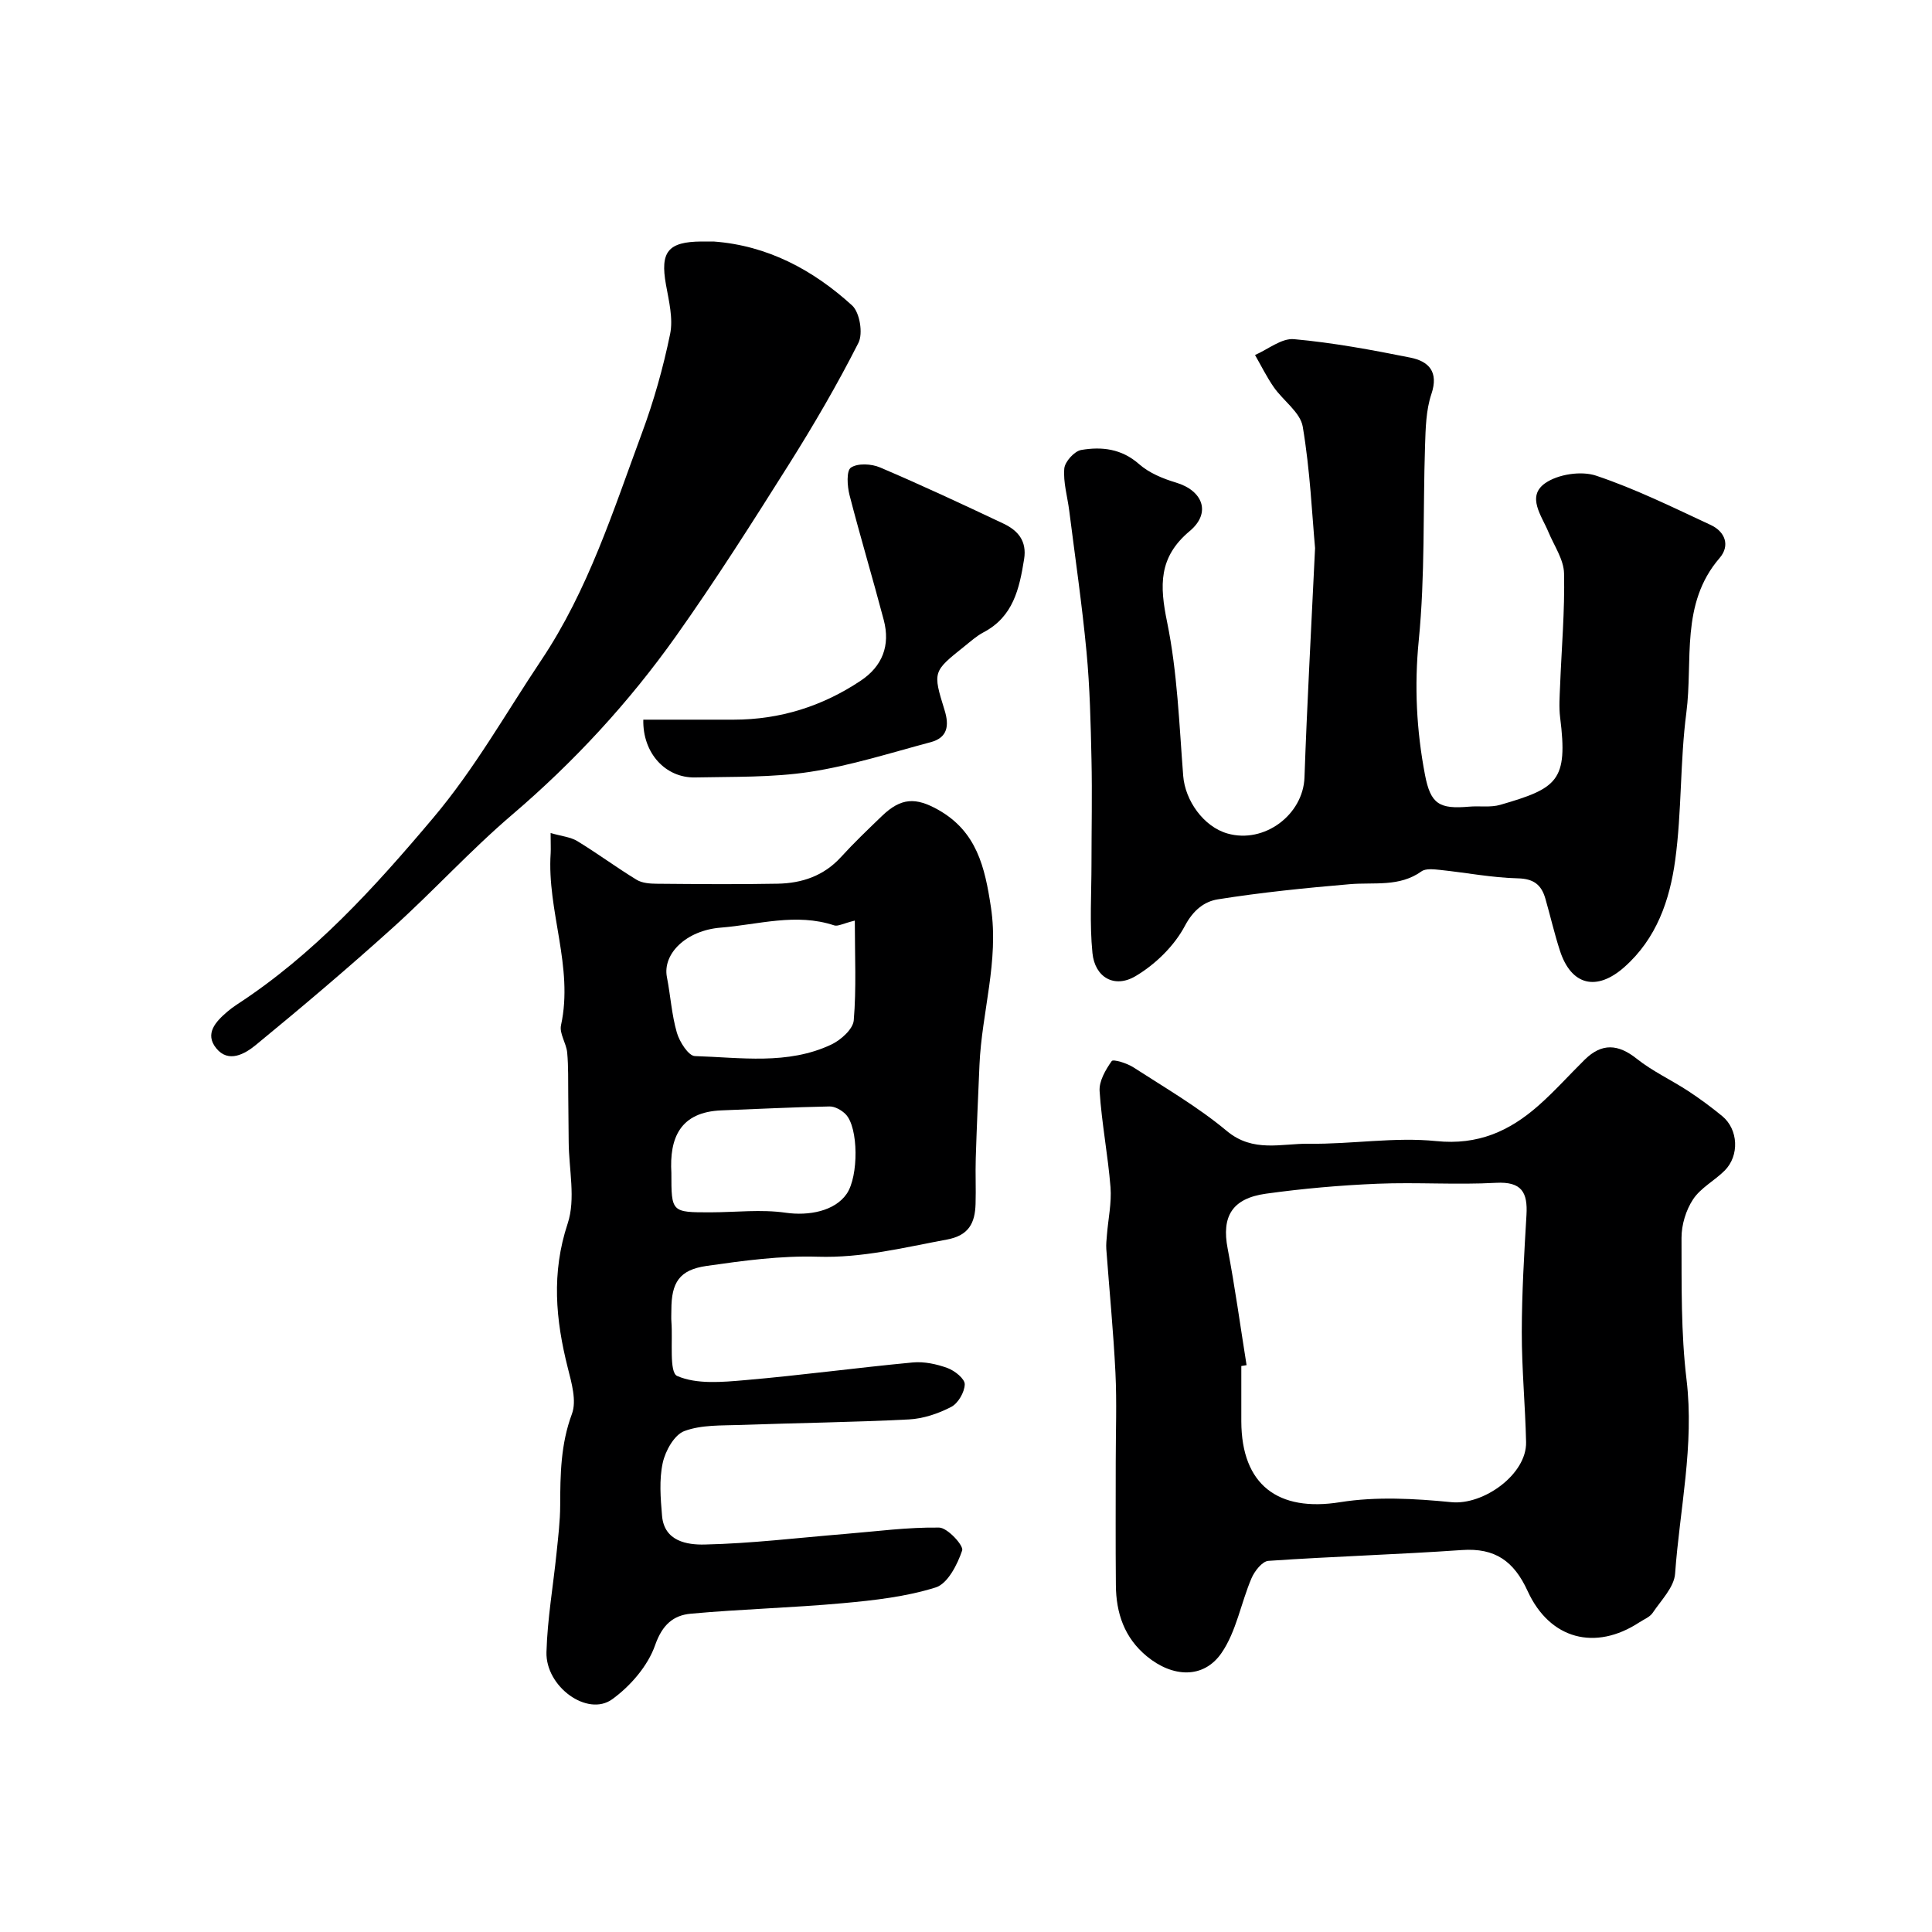
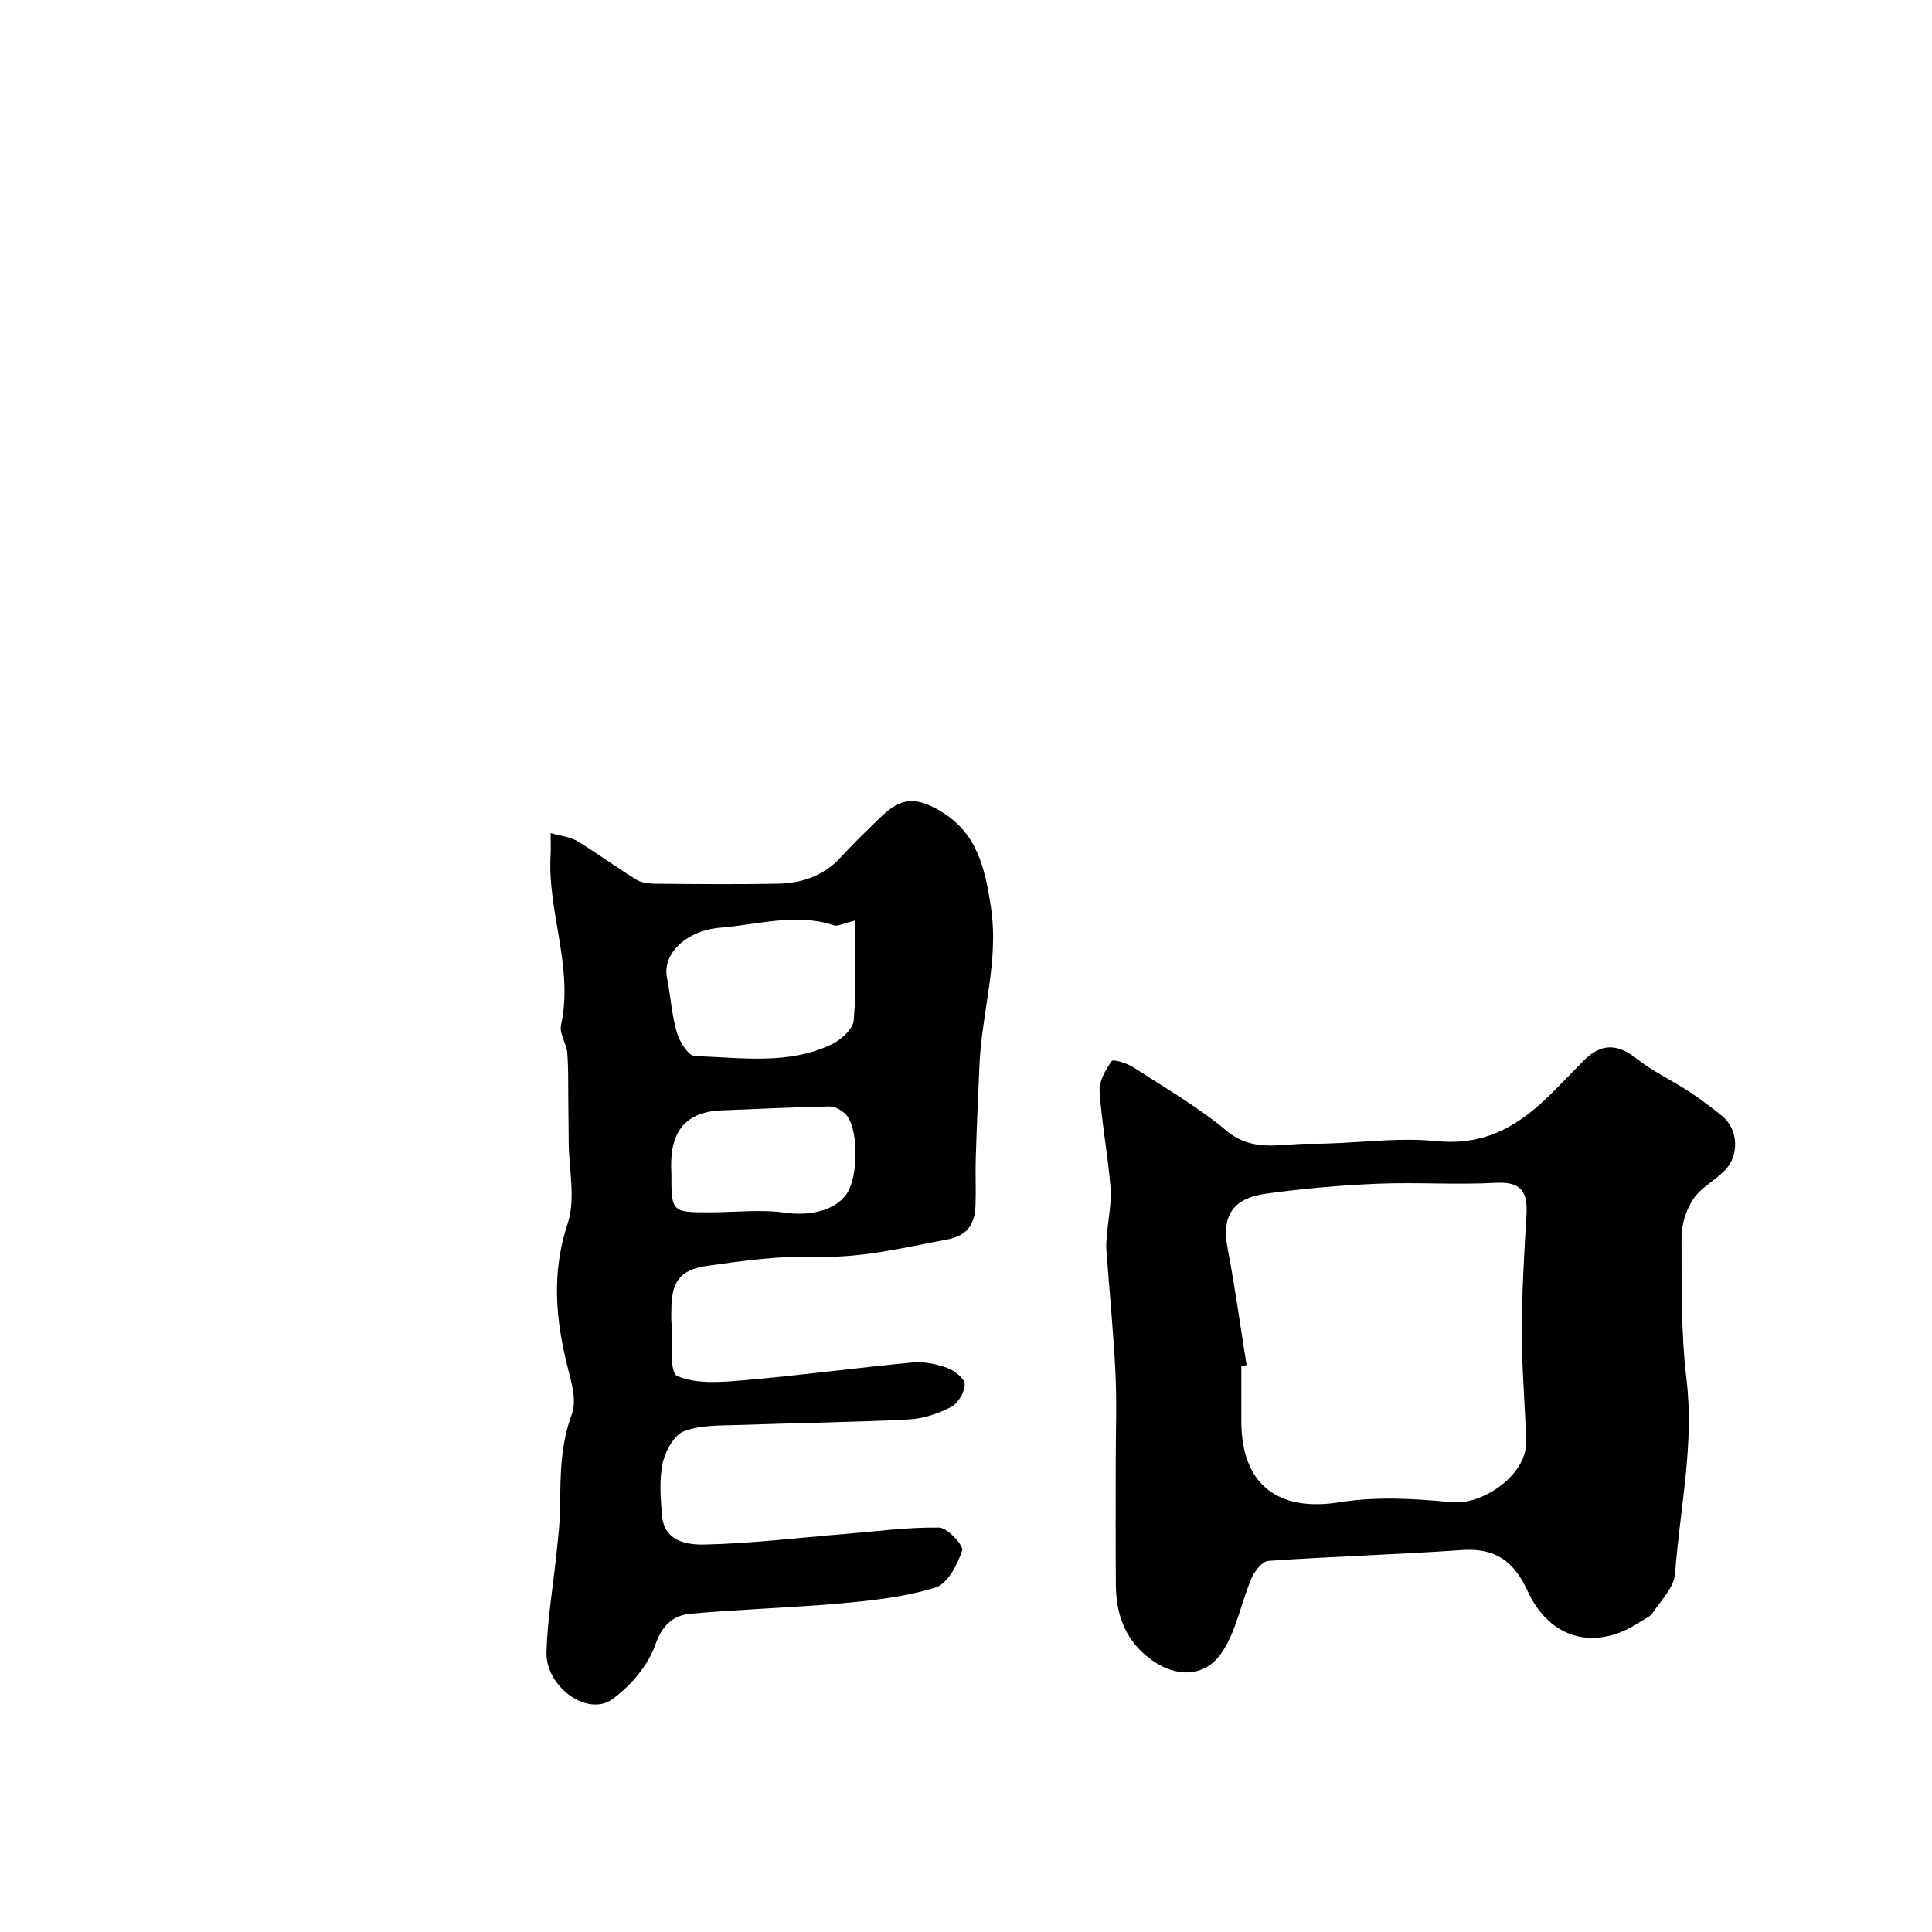
<svg xmlns="http://www.w3.org/2000/svg" enable-background="new 0 0 400 400" viewBox="0 0 400 400">
  <g fill="#000001">
    <path d="m114 172.47c2.28.66 4.13.82 5.54 1.68 4.17 2.54 8.1 5.46 12.27 8 1.15.7 2.79.81 4.2.82 8.33.07 16.66.15 24.98-.01 5.03-.09 9.57-1.61 13.13-5.52 2.69-2.95 5.59-5.72 8.47-8.49 3.99-3.85 7.04-3.88 11.64-1.3 8 4.5 9.68 11.88 10.93 20.17 1.69 11.18-1.9 21.76-2.37 32.65-.28 6.44-.57 12.88-.77 19.32-.1 3.16.06 6.33-.04 9.49-.12 3.91-1.37 6.52-5.96 7.36-8.86 1.64-17.51 3.84-26.73 3.55-7.65-.24-15.4.82-23.02 1.91-5.62.81-7.27 3.42-7.27 9.11 0 .83-.06 1.67.01 2.5.3 3.9-.5 10.43 1.19 11.17 4.07 1.77 9.36 1.27 14.09.86 11.58-1 23.12-2.57 34.7-3.66 2.36-.22 4.94.34 7.19 1.16 1.48.54 3.58 2.22 3.56 3.36-.03 1.63-1.37 3.95-2.81 4.69-2.68 1.39-5.8 2.44-8.79 2.59-11.58.59-23.19.72-34.78 1.14-3.93.14-8.12-.06-11.68 1.27-2.08.78-3.93 4.1-4.47 6.59-.76 3.5-.45 7.31-.14 10.95.45 5.32 5.25 6.02 8.77 5.95 9.67-.21 19.31-1.39 28.97-2.18 6.55-.53 13.1-1.43 19.64-1.33 1.72.03 5.1 3.72 4.76 4.73-.99 2.93-3 6.88-5.48 7.66-6.14 1.93-12.73 2.67-19.2 3.26-10.49.96-21.04 1.22-31.52 2.18-3.6.33-5.89 2.28-7.37 6.5-1.5 4.3-5.12 8.49-8.9 11.22-5.1 3.68-13.8-2.59-13.6-9.77.19-6.86 1.39-13.69 2.09-20.54.33-3.27.74-6.55.75-9.82.02-6.43.1-12.69 2.43-18.95 1.01-2.7-.07-6.43-.85-9.52-2.53-9.99-3.42-19.67-.03-29.9 1.69-5.09.25-11.22.21-16.88-.02-3.23-.05-6.47-.09-9.7-.04-2.94.05-5.9-.22-8.82-.18-1.92-1.65-3.95-1.28-5.65 2.65-12.12-2.94-23.68-2.14-35.63.05-.99-.01-1.98-.01-4.17zm62.98 18.13c-2.44.6-3.51 1.24-4.27.99-7.91-2.63-15.71-.15-23.53.47-7.11.57-12.05 5.42-11.1 10.26.75 3.82.98 7.77 2.06 11.49.55 1.89 2.4 4.8 3.73 4.84 9.47.29 19.19 1.87 28.21-2.37 1.98-.93 4.52-3.19 4.68-5.02.56-6.65.22-13.37.22-20.66zm-37.98 52.23c0 8.17 0 8.18 8.14 8.17 5.18-.01 10.44-.65 15.51.08 4.8.69 10.19-.32 12.66-3.93 2.47-3.62 2.45-13.7-.22-16.45-.83-.85-2.24-1.65-3.36-1.62-7.44.14-14.88.53-22.32.81-8.65.32-10.83 5.77-10.41 12.94z" />
    <path d="m231 302.69c0-6.16.24-12.34-.06-18.49-.42-8.54-1.26-17.05-1.89-25.58-.07-.98.05-1.98.13-2.97.26-3.28.99-6.6.74-9.84-.53-6.66-1.83-13.27-2.26-19.93-.13-2.05 1.24-4.4 2.51-6.2.31-.43 3.16.44 4.47 1.29 6.56 4.24 13.38 8.2 19.35 13.18 5.46 4.56 11.33 2.57 17.02 2.65 8.79.12 17.68-1.43 26.35-.55 8.65.88 15.16-2.06 21.16-7.35 3.37-2.97 6.37-6.35 9.57-9.5 3.55-3.5 6.94-3.26 10.79-.19 3.24 2.58 7.1 4.36 10.59 6.64 2.45 1.6 4.82 3.36 7.09 5.22 3.35 2.75 3.61 8.2.5 11.3-2.09 2.08-4.95 3.56-6.52 5.93-1.48 2.23-2.41 5.29-2.4 7.98.03 9.79-.13 19.67 1.04 29.36 1.63 13.61-1.41 26.81-2.37 40.17-.2 2.81-2.89 5.5-4.64 8.11-.59.88-1.82 1.35-2.78 1.98-9.07 5.94-18.51 3.56-23.11-6.49-2.84-6.2-6.74-8.97-13.61-8.49-13.34.93-26.72 1.32-40.07 2.24-1.27.09-2.86 2.12-3.49 3.6-2.19 5.13-3.14 11.03-6.22 15.49-3.74 5.4-10.13 5.05-15.45.67-4.66-3.84-6.37-8.95-6.41-14.74-.08-8.5-.03-16.99-.03-25.49zm27.09-20.05c-.36.06-.73.12-1.09.18 0 3.83-.01 7.66 0 11.48.05 13.16 7.63 18.77 20.46 16.71 7.5-1.2 15.42-.75 23.05 0 6.62.65 15.6-5.76 15.45-12.43-.17-7.59-.9-15.18-.89-22.77.01-8.09.49-16.19.97-24.27.27-4.66-.97-6.94-6.32-6.65-8.16.45-16.38-.15-24.55.19-7.7.32-15.42 1-23.06 2.06-7.06.98-9.21 4.75-7.94 11.35 1.53 8.01 2.63 16.1 3.92 24.15z" />
-     <path d="m272.27 113.48c-.62-6.82-1.02-16.08-2.55-25.14-.5-2.97-4.04-5.37-5.99-8.17-1.47-2.11-2.61-4.44-3.89-6.67 2.69-1.17 5.49-3.51 8.06-3.28 8.09.73 16.13 2.22 24.1 3.82 3.78.76 5.92 2.9 4.35 7.56-1.12 3.34-1.19 7.1-1.31 10.69-.44 13.43.02 26.94-1.3 40.27-.94 9.5-.47 18.67 1.29 27.87 1.16 6.06 2.97 7.12 9.15 6.58 2.14-.19 4.42.21 6.44-.38 11.82-3.43 14.05-4.93 12.39-18.08-.27-2.15-.1-4.37-.01-6.56.3-7.76.99-15.53.82-23.27-.06-2.88-2.06-5.74-3.24-8.58-1.39-3.37-4.58-7.35-.67-10.1 2.66-1.86 7.46-2.59 10.54-1.56 8.15 2.73 15.94 6.58 23.76 10.22 2.97 1.39 4.04 4.26 1.8 6.85-8.16 9.46-5.46 21.21-6.87 32.01-1.32 10.11-.93 20.44-2.31 30.54-1.13 8.25-3.84 16.2-10.52 22.12-5.72 5.07-11 3.86-13.35-3.41-1.15-3.54-1.98-7.19-3.01-10.77-.82-2.83-2.38-4.11-5.69-4.19-5.37-.13-10.72-1.18-16.08-1.74-1.29-.13-2.97-.35-3.88.3-4.59 3.28-9.79 2.22-14.83 2.65-9.14.78-18.29 1.7-27.34 3.14-2.75.44-5.07 2.2-6.81 5.49-2.2 4.16-6.13 7.99-10.22 10.41-4.39 2.6-8.42.24-8.92-4.78-.61-6.12-.2-12.35-.2-18.53 0-7.18.16-14.37 0-21.55-.16-7.44-.33-14.9-1.03-22.3-.92-9.77-2.35-19.49-3.58-29.23-.37-2.91-1.26-5.85-1.02-8.7.12-1.43 2.1-3.61 3.51-3.85 4.23-.72 8.34-.27 11.96 2.92 2.07 1.83 4.92 3.01 7.62 3.82 5.61 1.67 7.38 6.28 2.88 10.05-6.48 5.42-6.24 11.27-4.68 18.86 2.13 10.4 2.5 21.18 3.33 31.83.4 5.1 4.21 10.52 9.17 11.93 7.62 2.17 15.66-3.88 15.94-11.61.52-15.01 1.36-30.04 2.19-47.48z" />
-     <path d="m147.74 50c11.21.83 20.6 5.89 28.68 13.24 1.58 1.44 2.3 5.79 1.31 7.74-4.36 8.61-9.25 16.99-14.4 25.17-7.56 12-15.17 23.99-23.37 35.55-9.75 13.74-21.13 26.06-34.01 37.05-8.56 7.31-16.19 15.71-24.56 23.26-9.27 8.37-18.81 16.45-28.46 24.37-2.19 1.79-5.62 3.81-8.17.64-2.43-3.01-.1-5.5 2.28-7.54.62-.53 1.28-1.03 1.96-1.47 15.94-10.38 28.46-24.17 40.66-38.64 8.66-10.26 15.05-21.7 22.4-32.68 9.75-14.58 14.88-30.91 20.83-46.99 2.47-6.66 4.42-13.58 5.85-20.54.66-3.22-.26-6.86-.86-10.23-1.22-6.78.4-8.88 7.36-8.93.83-.01 1.66 0 2.5 0z" />
-     <path d="m133.19 149h18.72c9.58-.01 18.33-2.76 26.28-8.06 4.48-2.98 6.18-7.28 4.78-12.58-2.28-8.65-4.86-17.22-7.09-25.88-.47-1.84-.67-5.03.3-5.67 1.42-.95 4.25-.79 6.03-.03 8.61 3.67 17.09 7.63 25.55 11.63 2.97 1.41 4.88 3.57 4.27 7.36-.98 6.12-2.25 11.92-8.41 15.15-1.43.75-2.67 1.88-3.95 2.9-6.52 5.21-6.58 5.23-4.11 13.2.99 3.18.66 5.7-2.87 6.64-8.3 2.21-16.56 4.86-25.01 6.15-7.8 1.19-15.83.98-23.76 1.15-6.14.13-10.89-5.04-10.73-11.96z" />
  </g>
</svg>